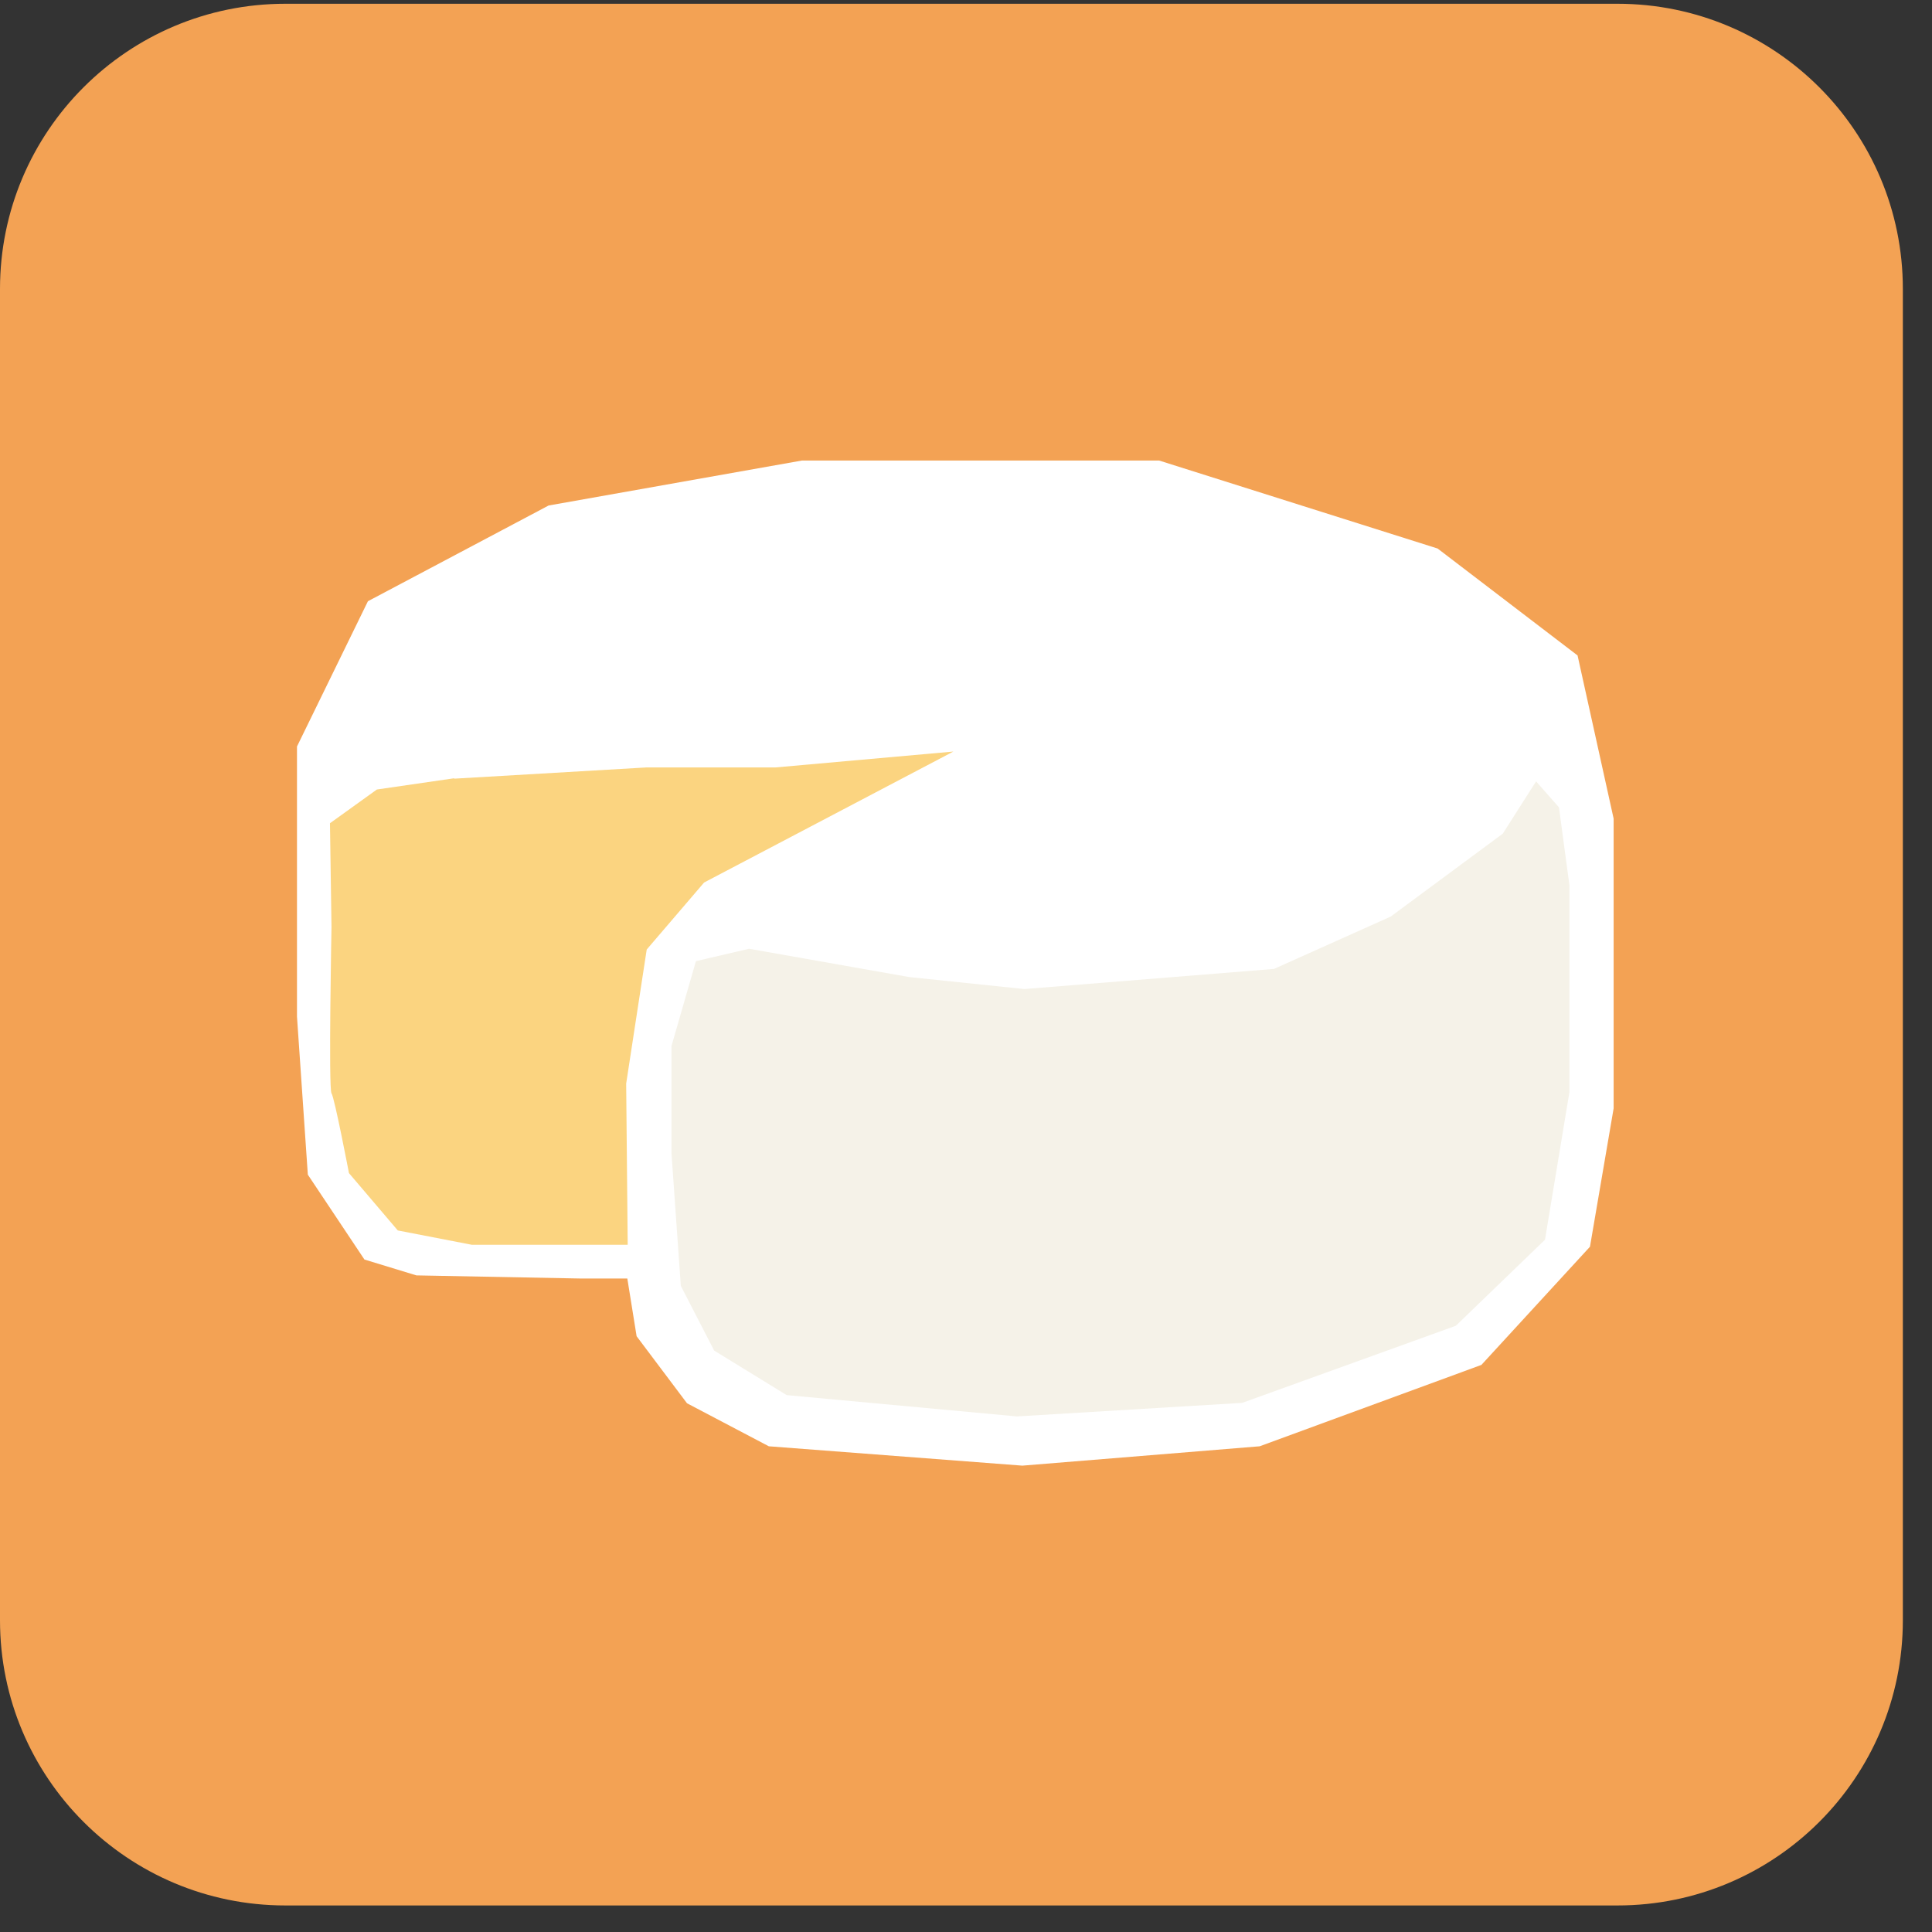
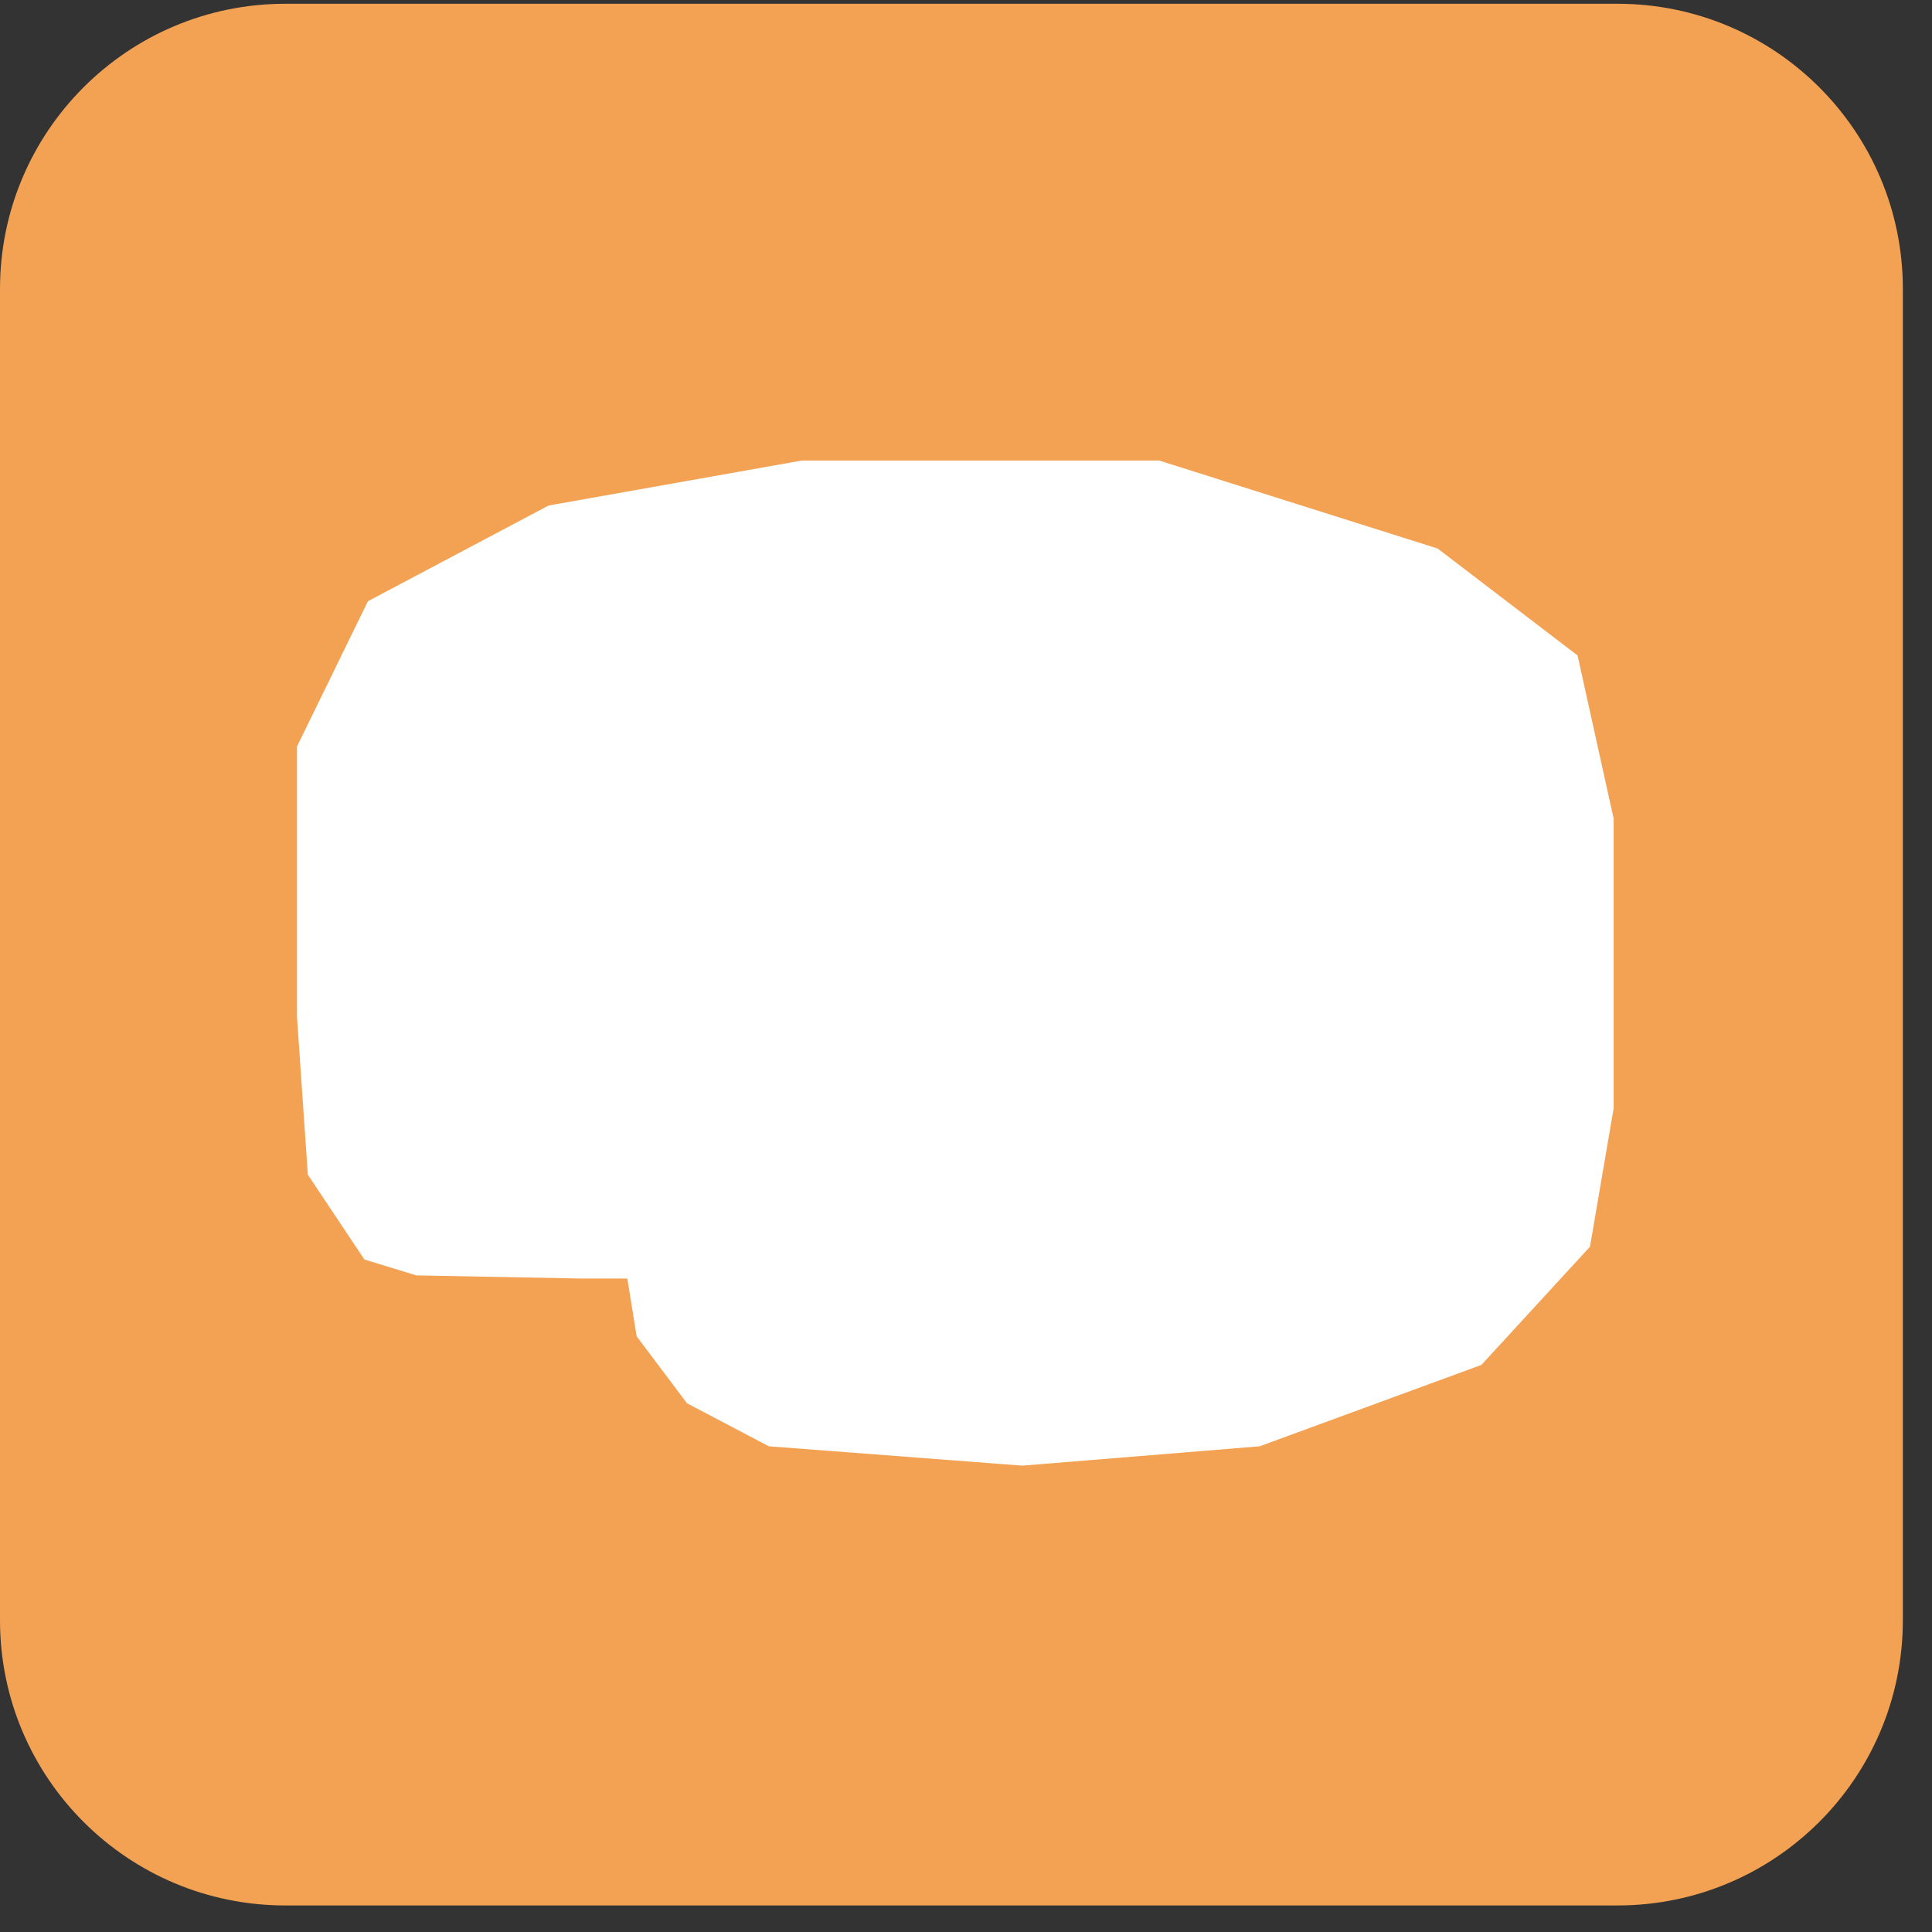
<svg xmlns="http://www.w3.org/2000/svg" width="57" height="57" viewBox="0 0 57 57" fill="none">
  <rect x="0" y="0" width="57" height="57" fill="#333333" stroke="none" />
  <path d="M47.721 0.111H8.419C3.769 0.111 -0 3.878 -0 8.525V47.803C-0 52.45 3.769 56.217 8.419 56.217H47.721C52.371 56.217 56.14 52.45 56.14 47.803V8.525C56.14 3.878 52.371 0.111 47.721 0.111Z" fill="#F3A254" />
  <path d="M18.782 39.423L20.269 41.401L22.683 42.67L30.163 43.241L37.164 42.67L43.706 40.269L46.909 36.782L47.607 32.701V24.151L46.543 19.338L42.414 16.183L34.201 13.588H23.655L16.186 14.914L10.855 17.738L8.762 22.024V29.992L9.082 34.656L10.752 37.16L12.285 37.628L17.112 37.72H18.508L18.782 39.423Z" fill="white" />
-   <path d="M13.406 22.973L19.068 22.642H22.877L28.128 22.173L20.773 26.037L19.08 28.014L18.474 31.97L18.519 36.725H13.921L11.736 36.302L10.295 34.61C10.295 34.61 9.872 32.393 9.78 32.255C9.689 32.118 9.78 27.351 9.78 27.351L9.735 24.288L11.119 23.293L13.395 22.962L13.406 22.973Z" fill="#FBD480" />
-   <path d="M20.532 28.357L22.099 27.991L26.823 28.826L30.221 29.18L37.587 28.586L41.03 27.042L44.336 24.596L45.319 23.053L45.994 23.819L46.303 26.116V32.221L45.582 36.576L42.952 39.114L36.649 41.389L30.003 41.789L23.209 41.16L21.07 39.846L20.086 37.937L19.811 34.027V30.86L20.532 28.357Z" fill="#F5F2E8" />
</svg>